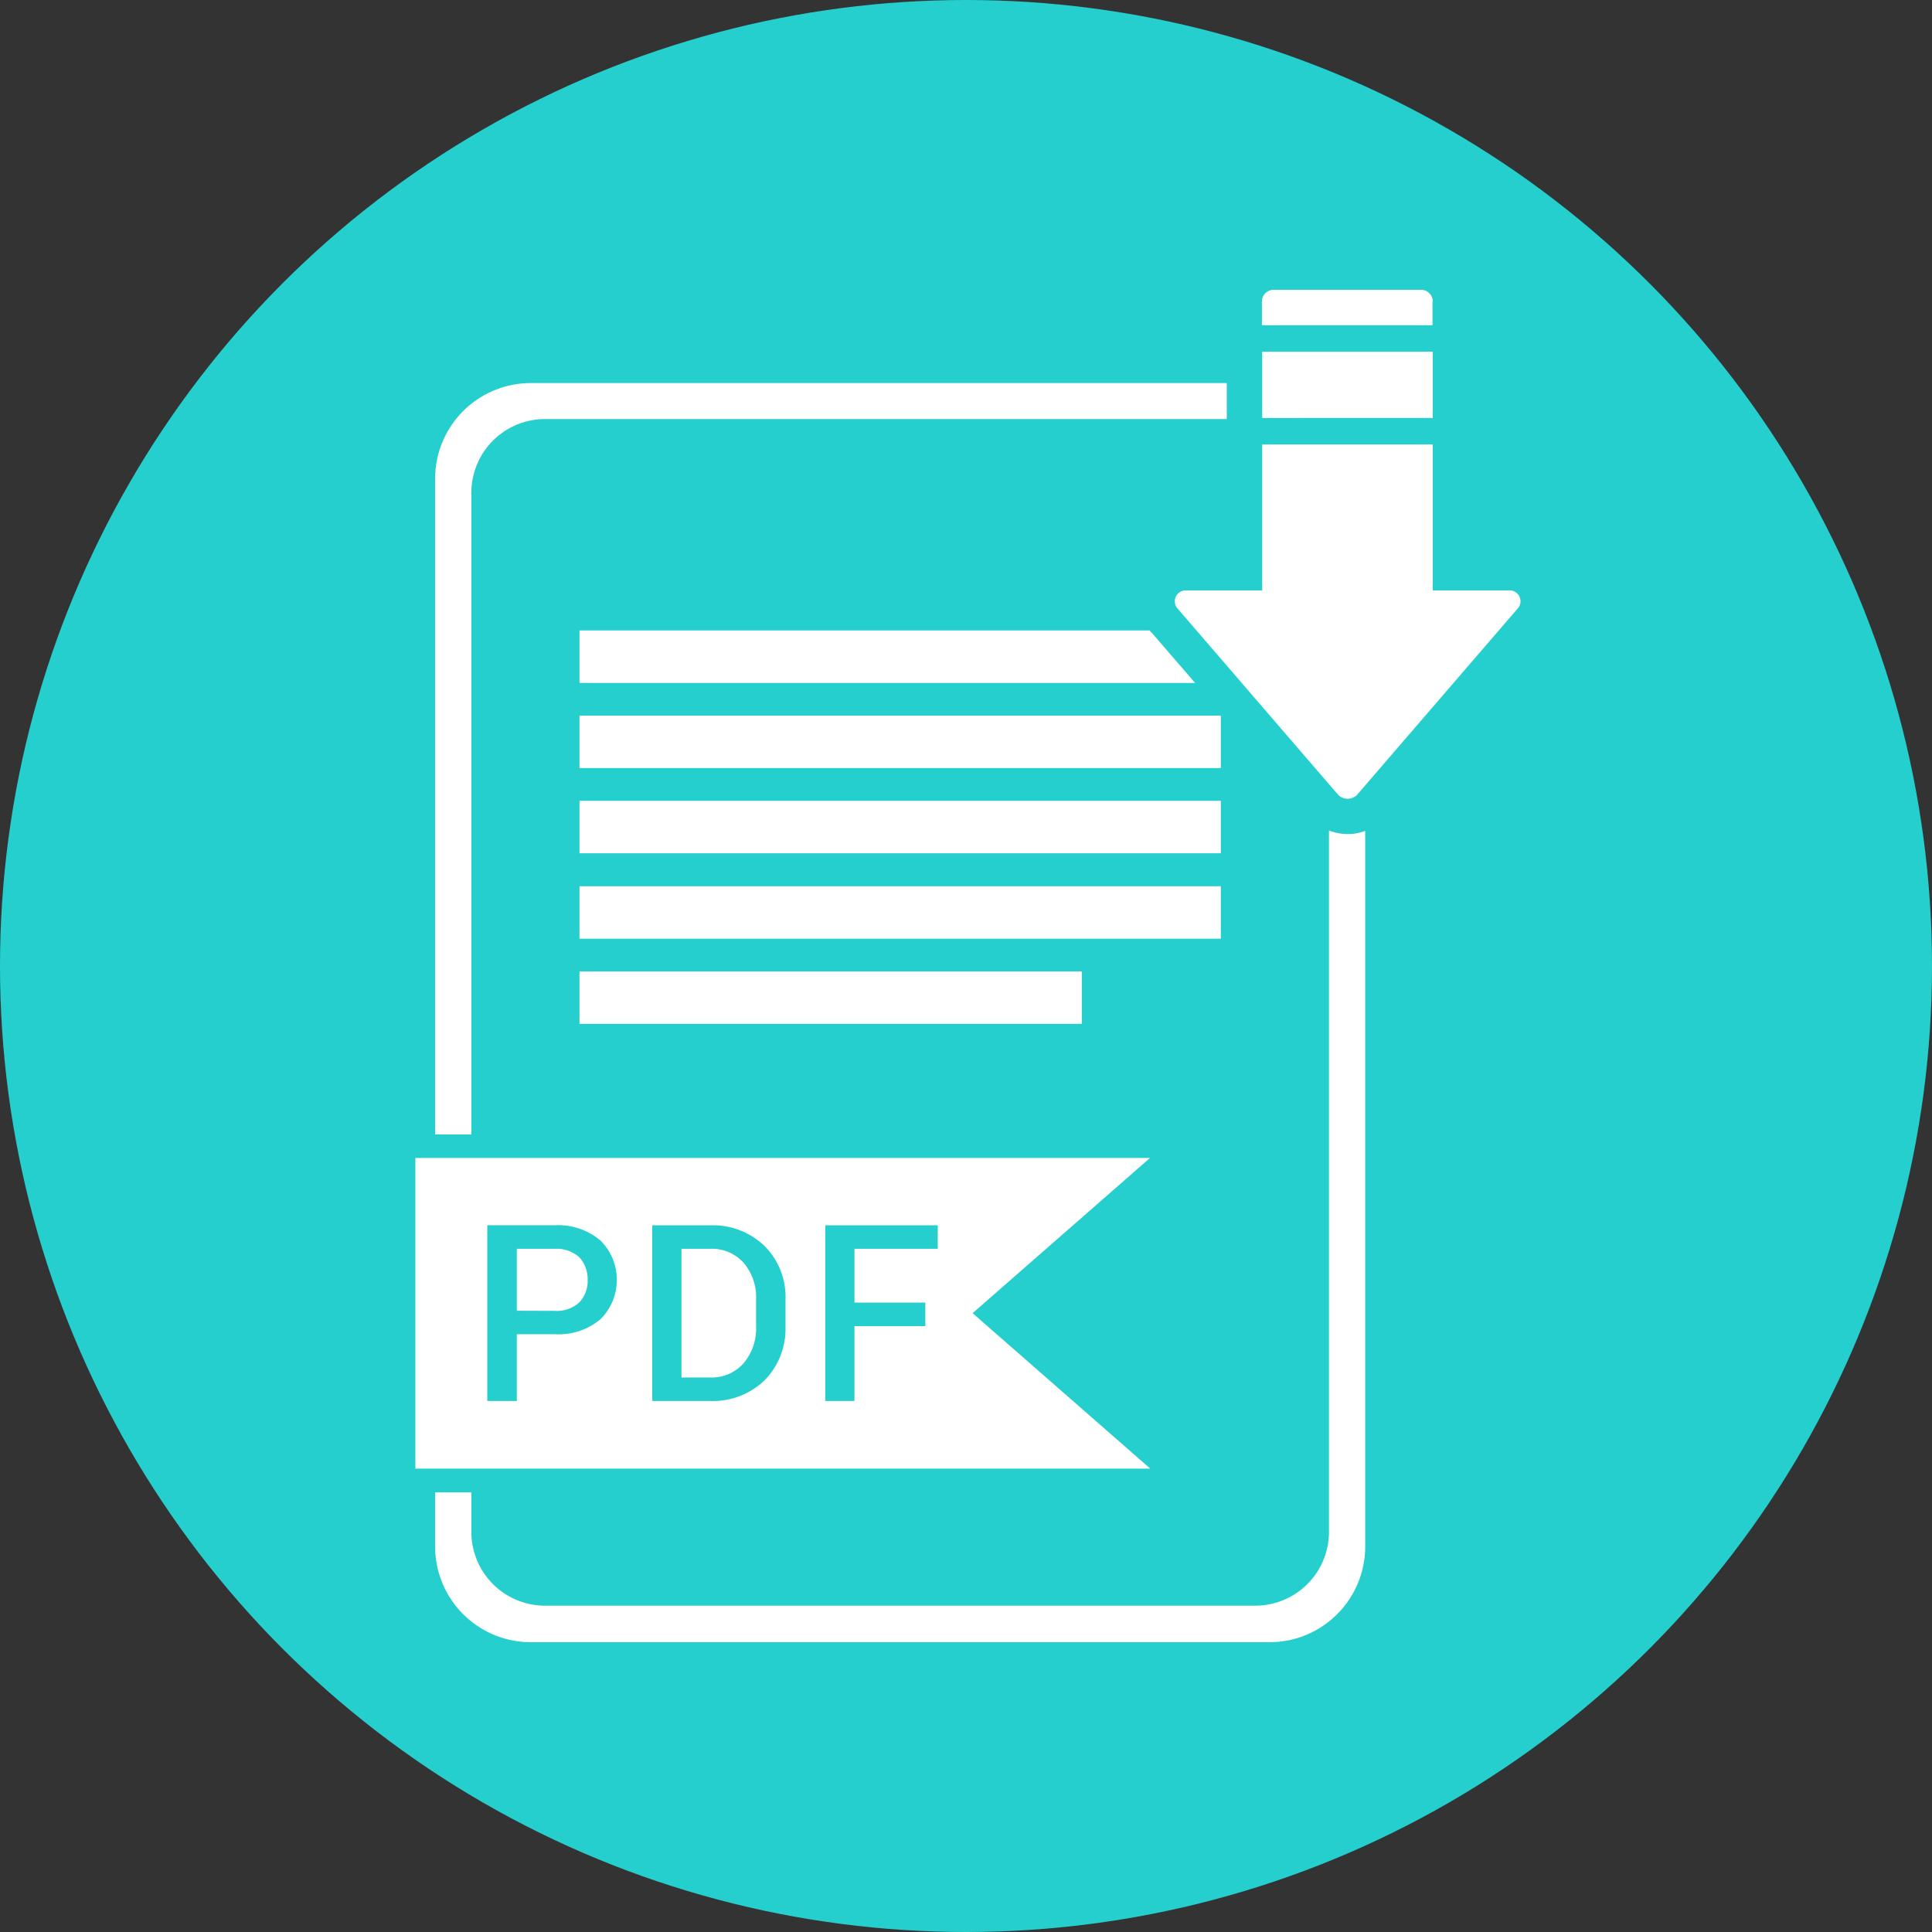
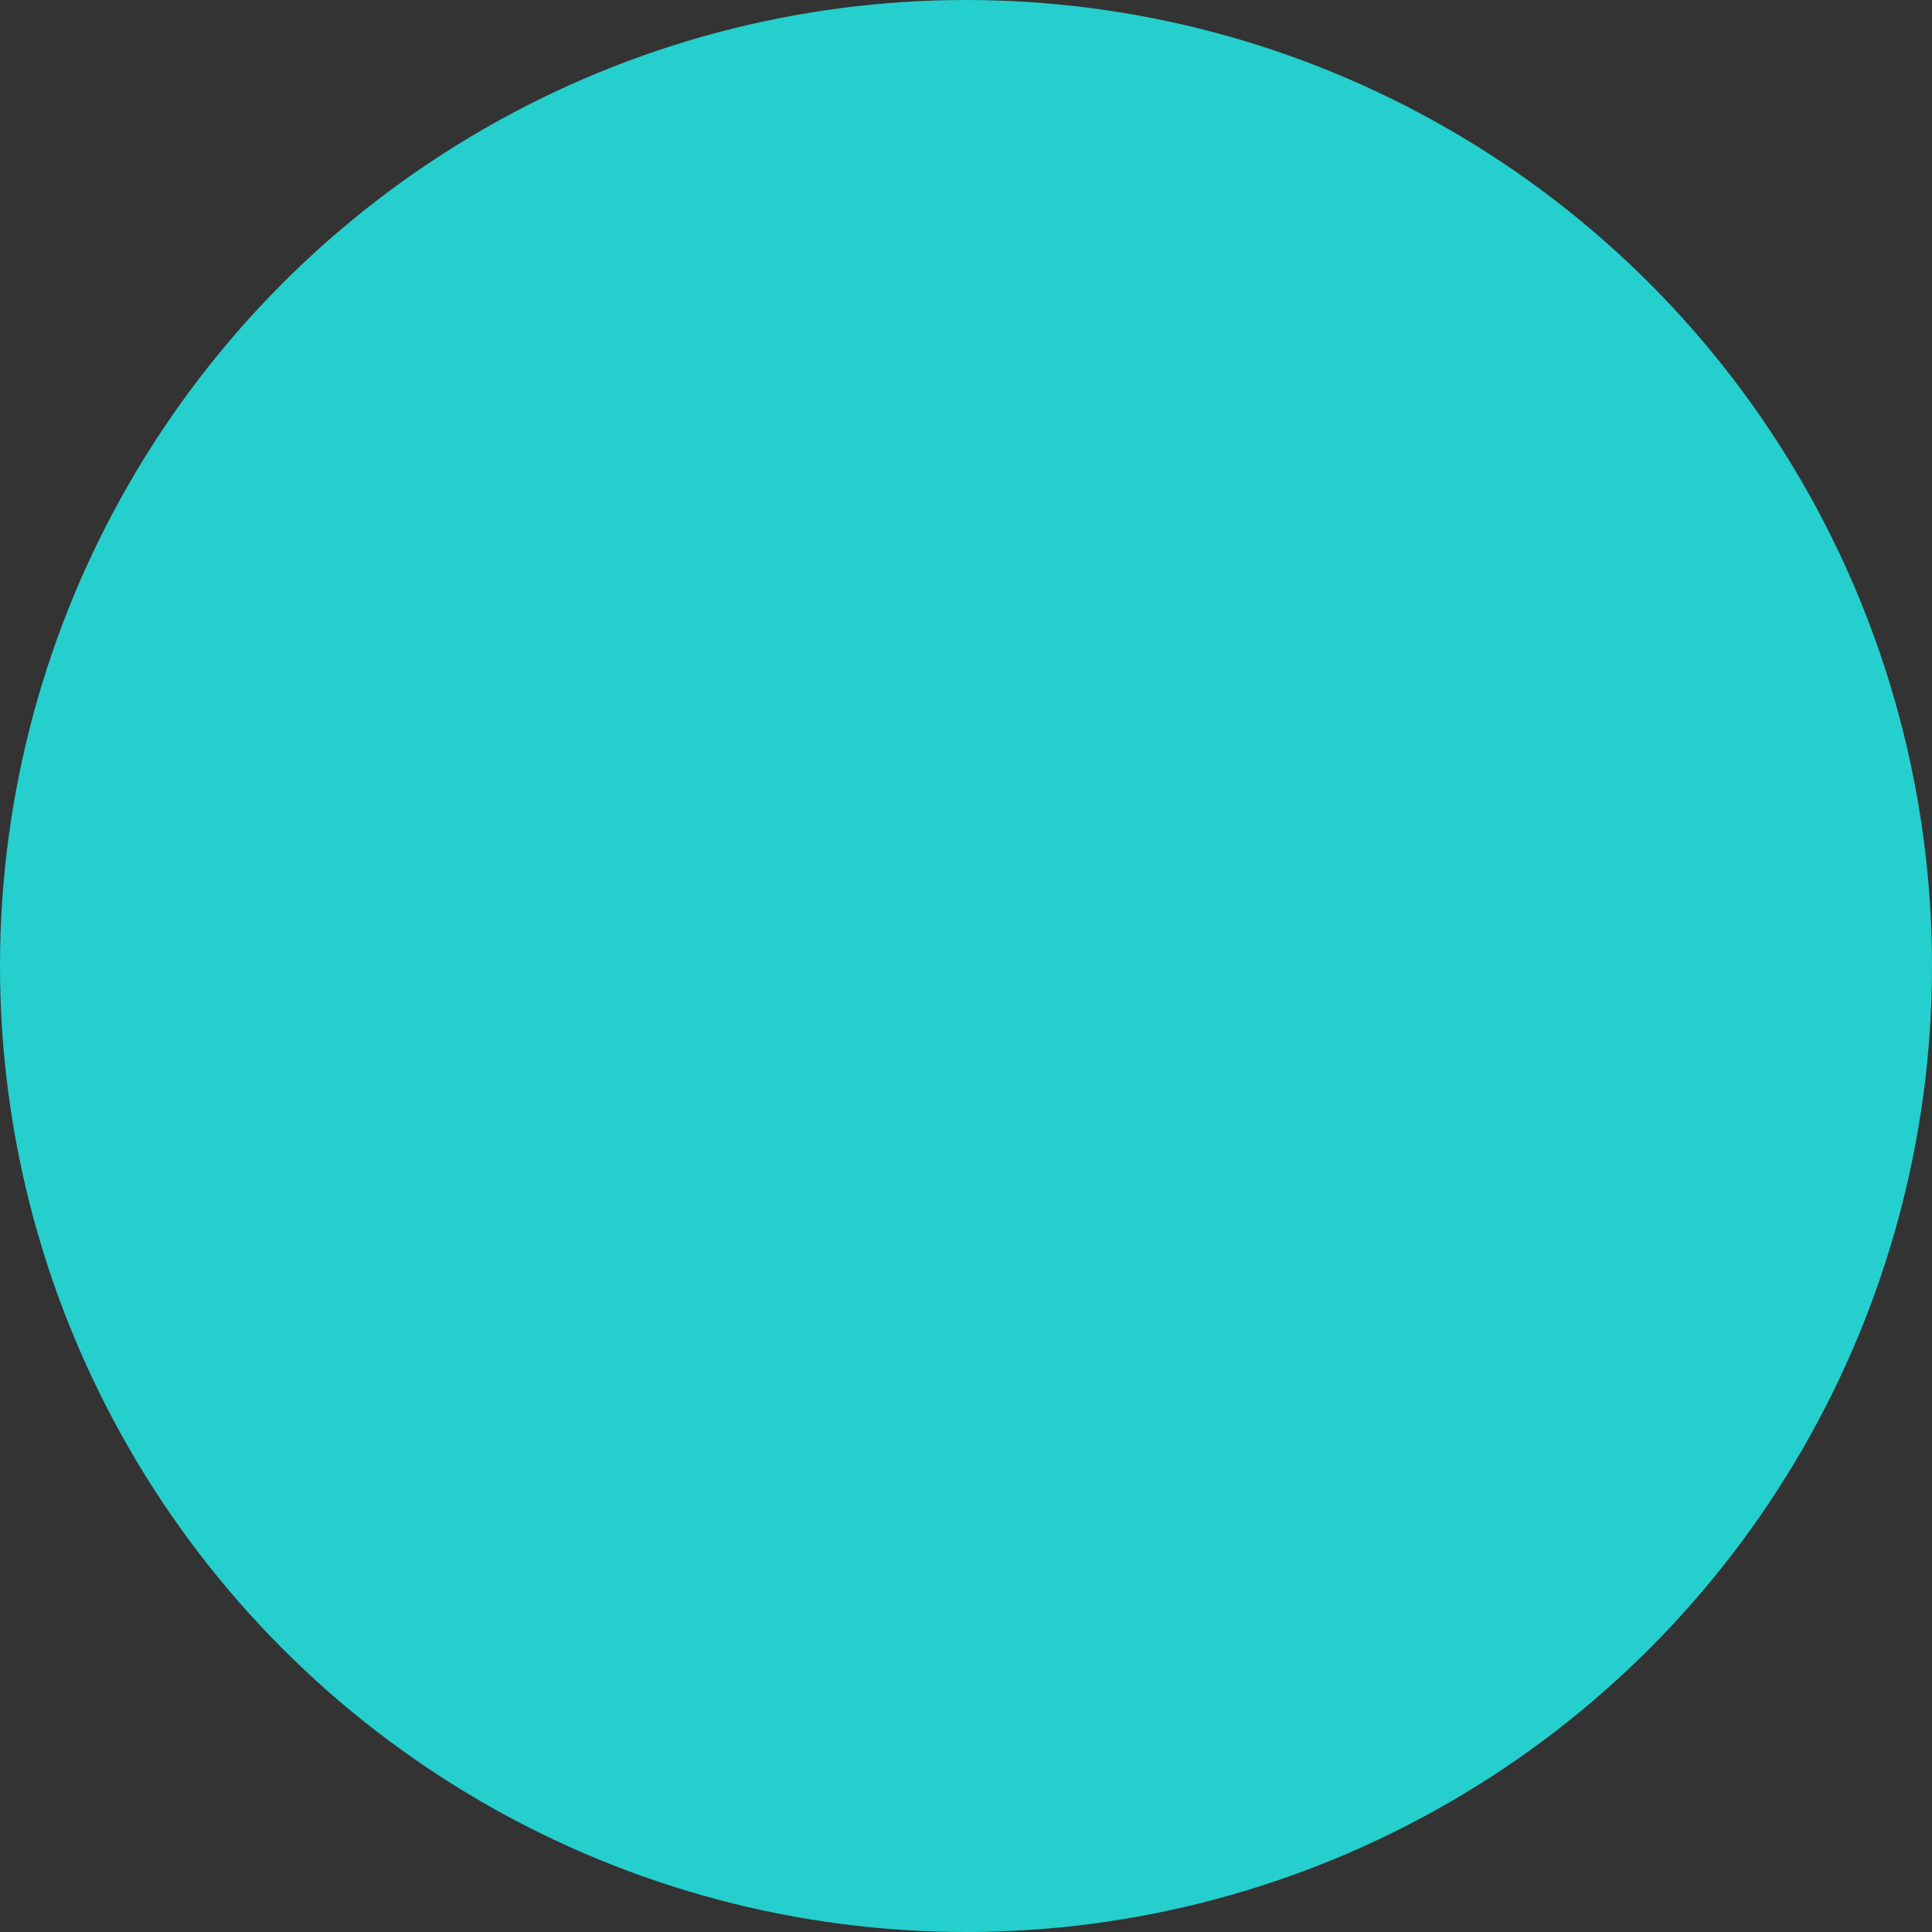
<svg xmlns="http://www.w3.org/2000/svg" width="200" height="200" viewBox="0 0 200 200">
  <rect x="0" y="0" width="200" height="200" fill="#333333" stroke="none" />
  <g id="pdf" transform="translate(-1100 557)">
    <circle id="Эллипс_2" data-name="Эллипс 2" cx="100" cy="100" r="100" transform="translate(1100 -557)" fill="#25cfce" />
-     <path id="Контур_1" data-name="Контур 1" d="M11.951,140a9.908,9.908,0,0,1-9.908-9.908v-5.6H5.794v4.086a7.633,7.633,0,0,0,7.641,7.641h73.5a7.633,7.633,0,0,0,7.641-7.641v-72.6a5.508,5.508,0,0,0,1.931.364,4.887,4.887,0,0,0,1.819-.336v74.086A9.908,9.908,0,0,1,88.417,140ZM0,122.031V89.872H76.046L57.685,105.938l18.389,16.093Zm42.431-7h3.023v-7.753h7.333v-2.435H45.454v-5.57h8.621V96.841H42.431Zm-17.913,0h6.018a7.705,7.705,0,0,0,5.626-2.155,7.619,7.619,0,0,0,2.155-5.57v-2.743A7.466,7.466,0,0,0,36.162,99a7.705,7.705,0,0,0-5.626-2.155H24.518Zm-17.073,0H10.5v-6.913h3.918a6.781,6.781,0,0,0,4.73-1.539,5.744,5.744,0,0,0,0-8.173,6.792,6.792,0,0,0-4.73-1.568H7.445Zm20.1-2.435V99.276h2.967a4.394,4.394,0,0,1,3.471,1.455,5.479,5.479,0,0,1,1.287,3.778v2.8a5.553,5.553,0,0,1-1.287,3.806,4.4,4.4,0,0,1-3.471,1.483ZM10.5,105.686v-6.41h3.918a3.508,3.508,0,0,1,2.575.9,3.337,3.337,0,0,1,.84,2.323,3.22,3.22,0,0,1-.84,2.3,3.439,3.439,0,0,1-2.547.9ZM2.043,87.437V19.564a9.908,9.908,0,0,1,9.908-9.908H83.994v3.723H13.435a7.633,7.633,0,0,0-7.641,7.641V87.437ZM16.989,75.99V70.56h52v5.43Zm0-8.816v-5.43H83.379v5.43Zm0-8.844V52.9H83.379v5.43Zm78.564-6.018L78.928,33.027a1.128,1.128,0,0,1,.952-1.9h7.781V16.01h17.661V31.124h7.809a1.126,1.126,0,0,1,.952,1.9L97.457,52.311a1.387,1.387,0,0,1-1.9,0Zm-78.564-2.8v-5.43H83.379v5.43Zm0-8.816v-5.43H76.018a.752.752,0,0,0,.2.224L80.72,40.7ZM87.661,13.267V6.409h17.661v6.857Zm-.028-9.6V1.148A1.224,1.224,0,0,1,88.92,0h15.114a1.225,1.225,0,0,1,1.287,1.148h-.028V3.667Z" transform="translate(1143 -527)" fill="#fff" />
  </g>
</svg>